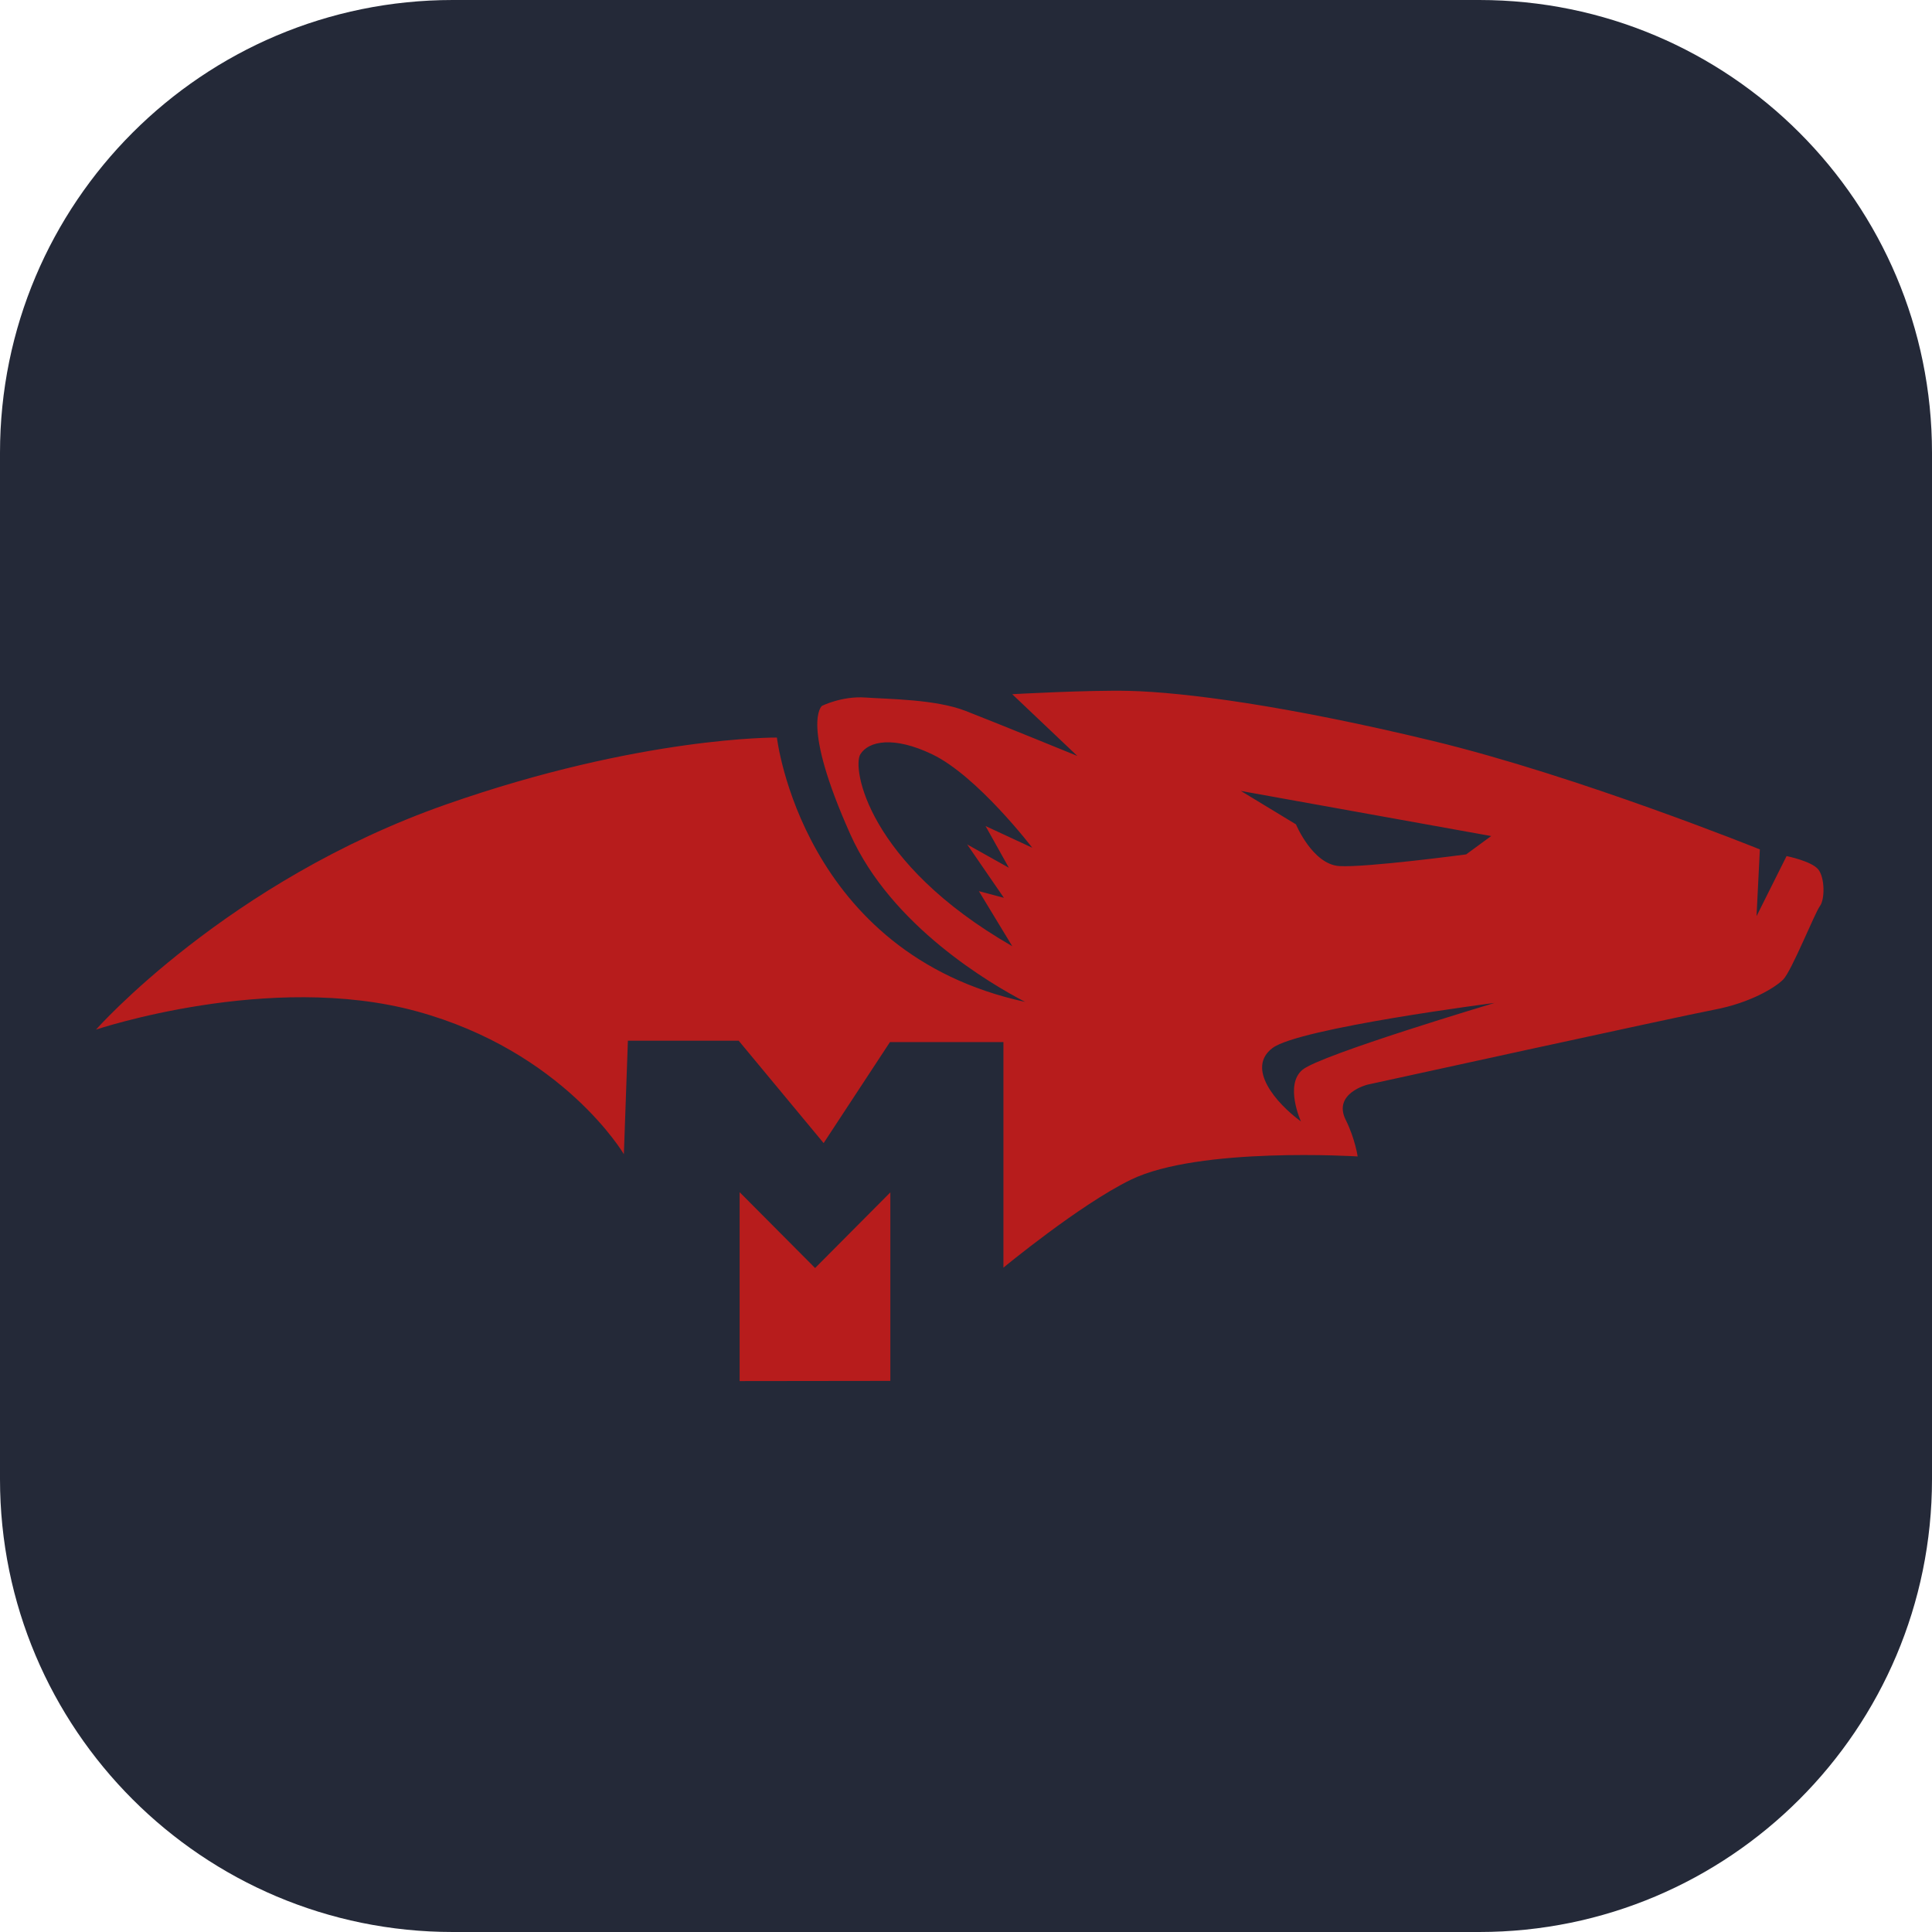
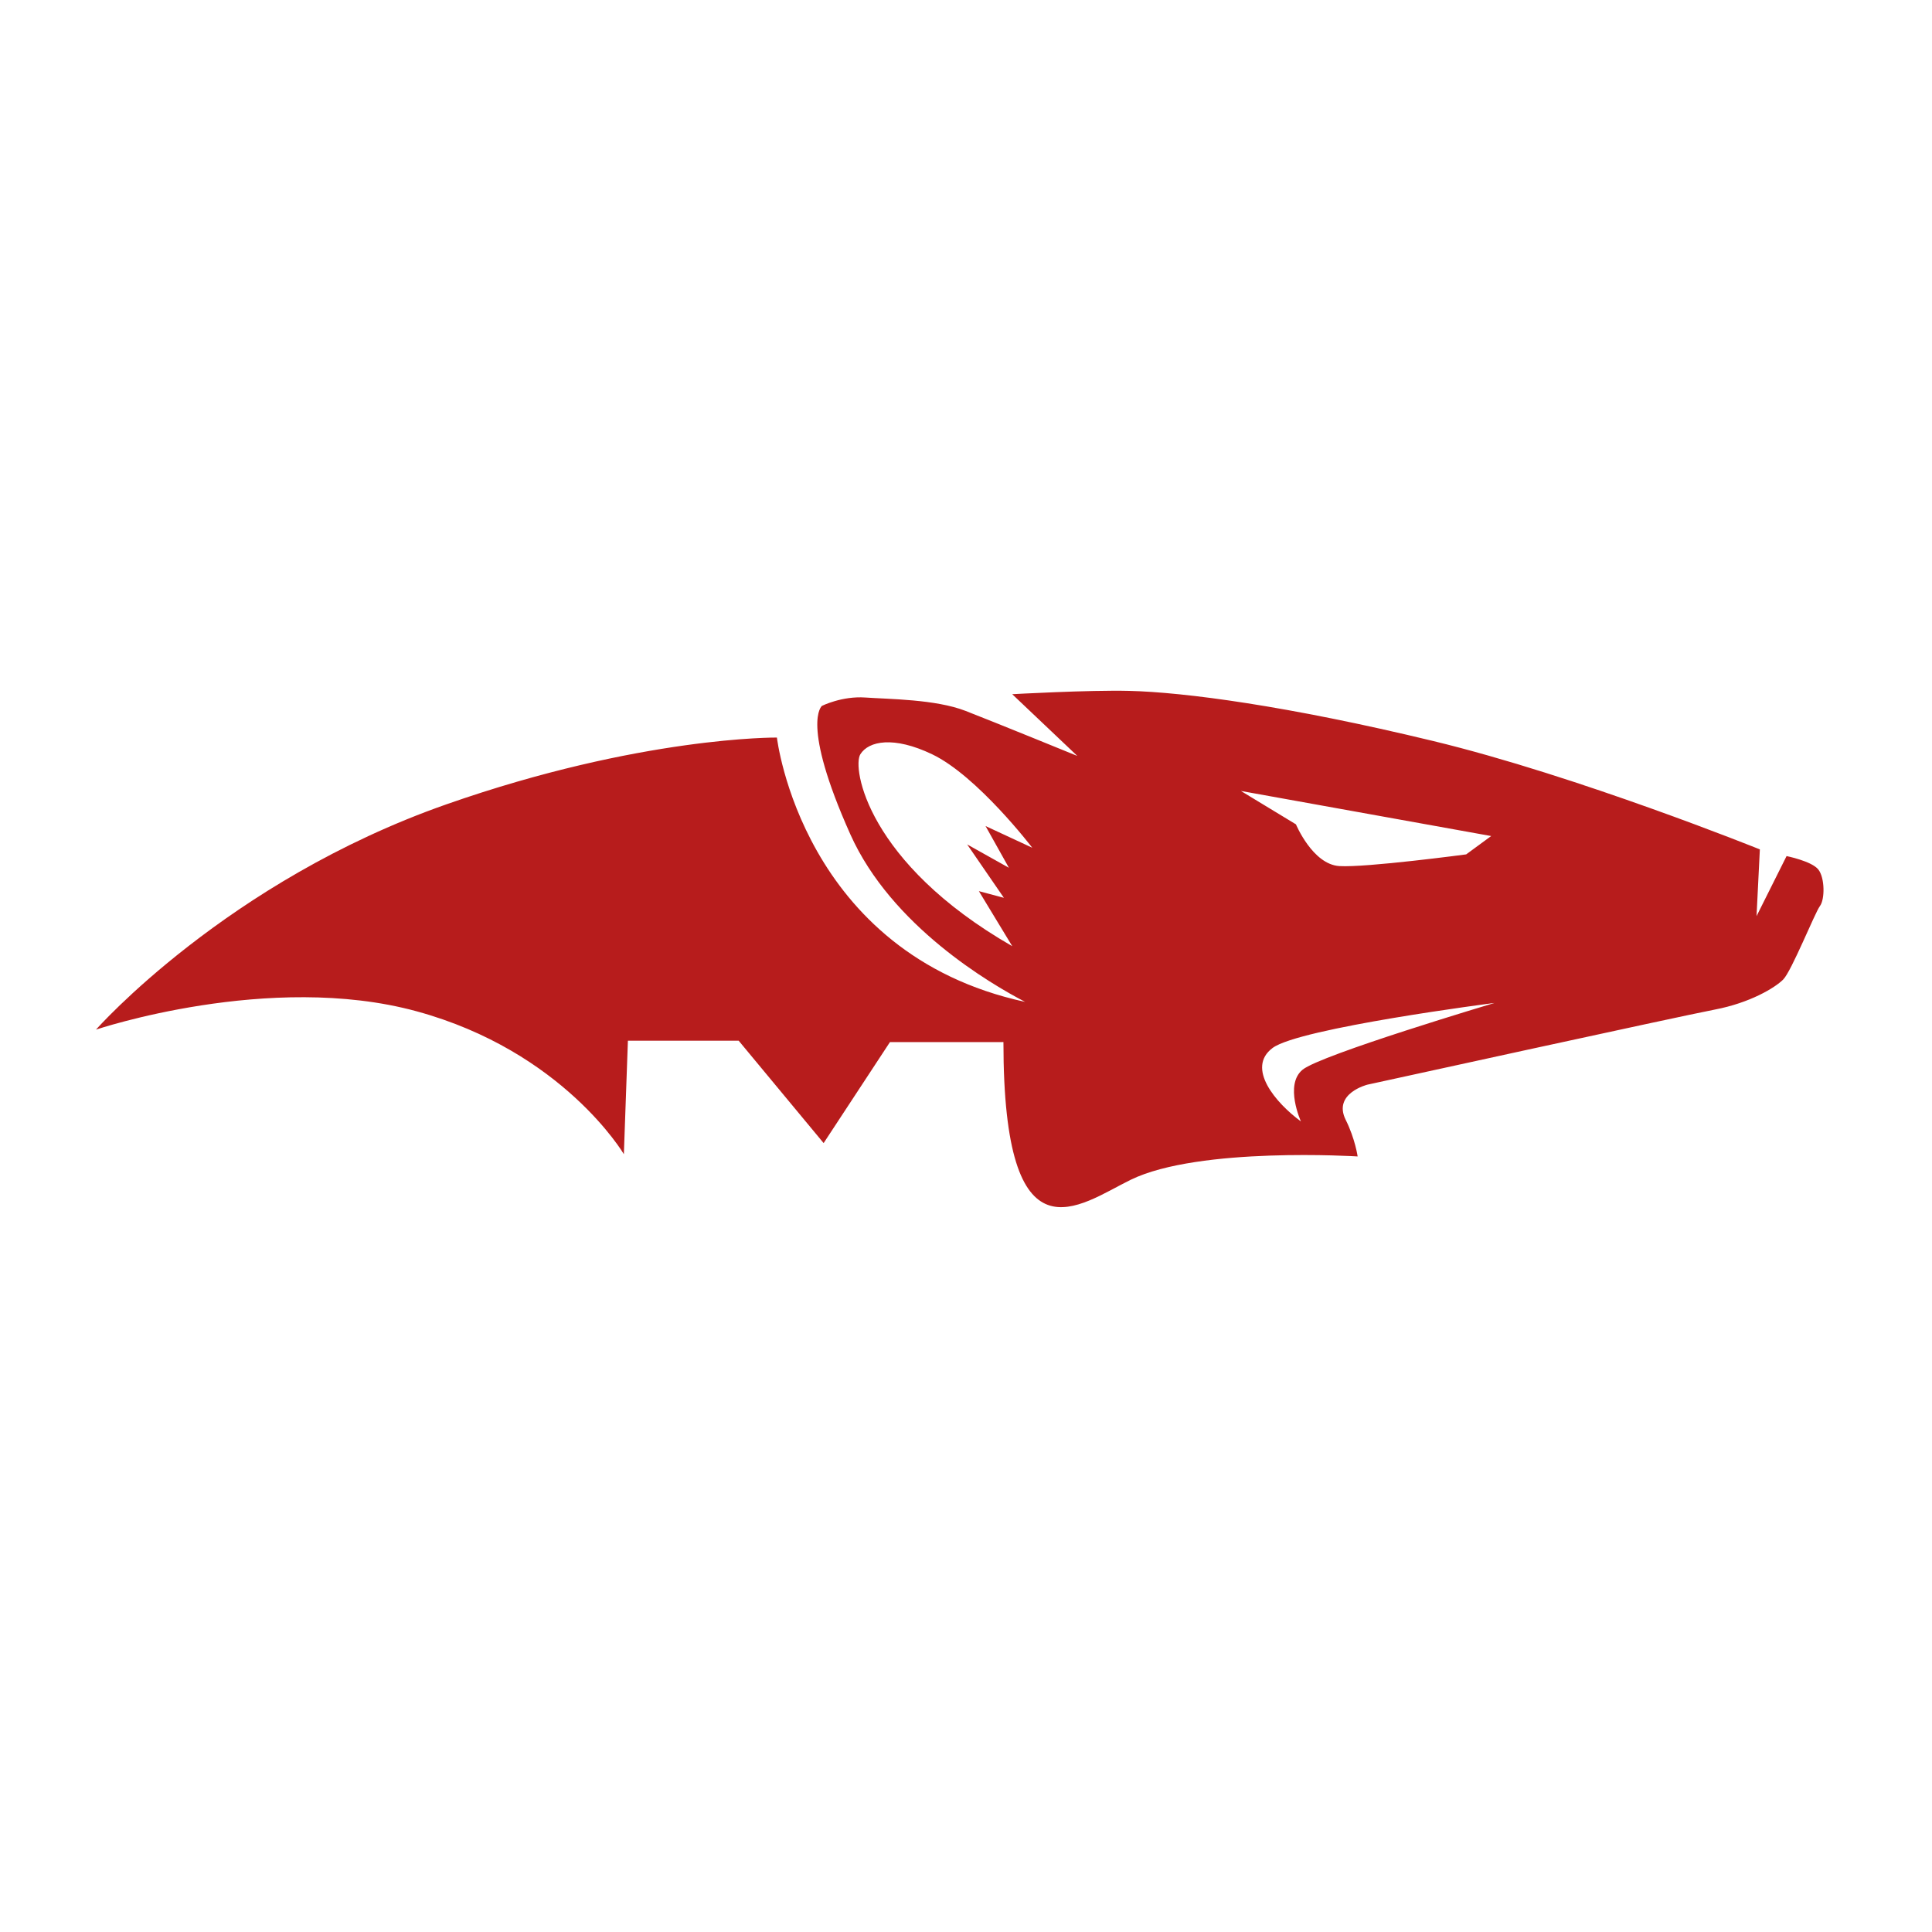
<svg xmlns="http://www.w3.org/2000/svg" width="256" height="256" viewBox="0 0 256 256" fill="none">
-   <path d="M196 0H60C26.863 0 0 26.863 0 60V196C0 229.137 26.863 256 60 256H196C229.137 256 256 229.137 256 196V60C256 26.863 229.137 0 196 0Z" fill="#242938" />
-   <path d="M98.005 157.97V183L117.975 182.975V157.995L108.005 168.02L98.005 157.97Z" fill="#B71C1C" />
-   <path d="M240.93 115.205C240.045 114.1 236.73 113.435 236.73 113.435L232.75 121.395L233.19 112.55C233.19 112.55 209.085 102.82 189.85 98.175C170.615 93.53 156.95 91.72 149.61 91.545C144.3 91.415 134.125 91.985 134.125 91.985L142.75 100.165C142.75 100.165 131.915 95.74 127.935 94.195C123.955 92.65 117.765 92.645 114.665 92.425C111.57 92.205 108.915 93.53 108.915 93.53C108.915 93.53 106.04 95.74 112.675 110.555C118.115 122.705 131.27 130.38 135.835 132.755C106.25 126.335 102.945 97.73 102.945 97.73C102.945 97.73 84.93 97.545 59.16 106.575C30.04 116.78 12.72 136.43 12.72 136.43C12.72 136.43 35.72 128.69 55.18 133.995C74.64 139.3 82.665 152.935 82.665 152.935L83.2 137.9H97.88L109.135 151.465L117.925 138.08H132.78C132.78 138.08 132.855 138.08 132.96 138.075V167.97C132.96 167.97 143.03 159.645 149.82 156.33C158.885 151.905 179.895 153.235 179.895 153.235C179.895 153.235 179.56 150.885 178.32 148.4C176.56 144.88 181.185 143.725 181.185 143.725C181.185 143.725 222.575 134.66 227.215 133.775C231.86 132.89 235.175 130.9 236.28 129.795C237.385 128.69 240.48 120.95 241.145 120.065C241.815 119.185 241.815 116.31 240.93 115.205ZM114 99.945C115.105 98.175 118.425 97.51 123.51 99.945C129.51 102.815 136.78 112.33 136.78 112.33L130.59 109.455L133.685 114.985L128.155 111.89L133.02 118.965L129.705 118.08L134.13 125.375C114.885 114.32 112.895 101.715 114 99.945ZM197.59 110.78L194.275 113.21C194.275 113.21 181.005 114.98 177.47 114.76C173.93 114.54 171.72 109.23 171.72 109.23L164.425 104.805L197.59 110.78ZM172.6 141.74C170.165 143.73 172.38 148.595 172.38 148.595C169.065 146.165 165.08 141.52 168.62 138.865C172.16 136.21 198.03 132.895 198.03 132.895C198.03 132.895 175.03 139.75 172.6 141.74Z" fill="#B71C1C" />
+   <path d="M240.93 115.205C240.045 114.1 236.73 113.435 236.73 113.435L232.75 121.395L233.19 112.55C233.19 112.55 209.085 102.82 189.85 98.175C170.615 93.53 156.95 91.72 149.61 91.545C144.3 91.415 134.125 91.985 134.125 91.985L142.75 100.165C142.75 100.165 131.915 95.74 127.935 94.195C123.955 92.65 117.765 92.645 114.665 92.425C111.57 92.205 108.915 93.53 108.915 93.53C108.915 93.53 106.04 95.74 112.675 110.555C118.115 122.705 131.27 130.38 135.835 132.755C106.25 126.335 102.945 97.73 102.945 97.73C102.945 97.73 84.93 97.545 59.16 106.575C30.04 116.78 12.72 136.43 12.72 136.43C12.72 136.43 35.72 128.69 55.18 133.995C74.64 139.3 82.665 152.935 82.665 152.935L83.2 137.9H97.88L109.135 151.465L117.925 138.08H132.78C132.78 138.08 132.855 138.08 132.96 138.075C132.96 167.97 143.03 159.645 149.82 156.33C158.885 151.905 179.895 153.235 179.895 153.235C179.895 153.235 179.56 150.885 178.32 148.4C176.56 144.88 181.185 143.725 181.185 143.725C181.185 143.725 222.575 134.66 227.215 133.775C231.86 132.89 235.175 130.9 236.28 129.795C237.385 128.69 240.48 120.95 241.145 120.065C241.815 119.185 241.815 116.31 240.93 115.205ZM114 99.945C115.105 98.175 118.425 97.51 123.51 99.945C129.51 102.815 136.78 112.33 136.78 112.33L130.59 109.455L133.685 114.985L128.155 111.89L133.02 118.965L129.705 118.08L134.13 125.375C114.885 114.32 112.895 101.715 114 99.945ZM197.59 110.78L194.275 113.21C194.275 113.21 181.005 114.98 177.47 114.76C173.93 114.54 171.72 109.23 171.72 109.23L164.425 104.805L197.59 110.78ZM172.6 141.74C170.165 143.73 172.38 148.595 172.38 148.595C169.065 146.165 165.08 141.52 168.62 138.865C172.16 136.21 198.03 132.895 198.03 132.895C198.03 132.895 175.03 139.75 172.6 141.74Z" fill="#B71C1C" />
</svg>